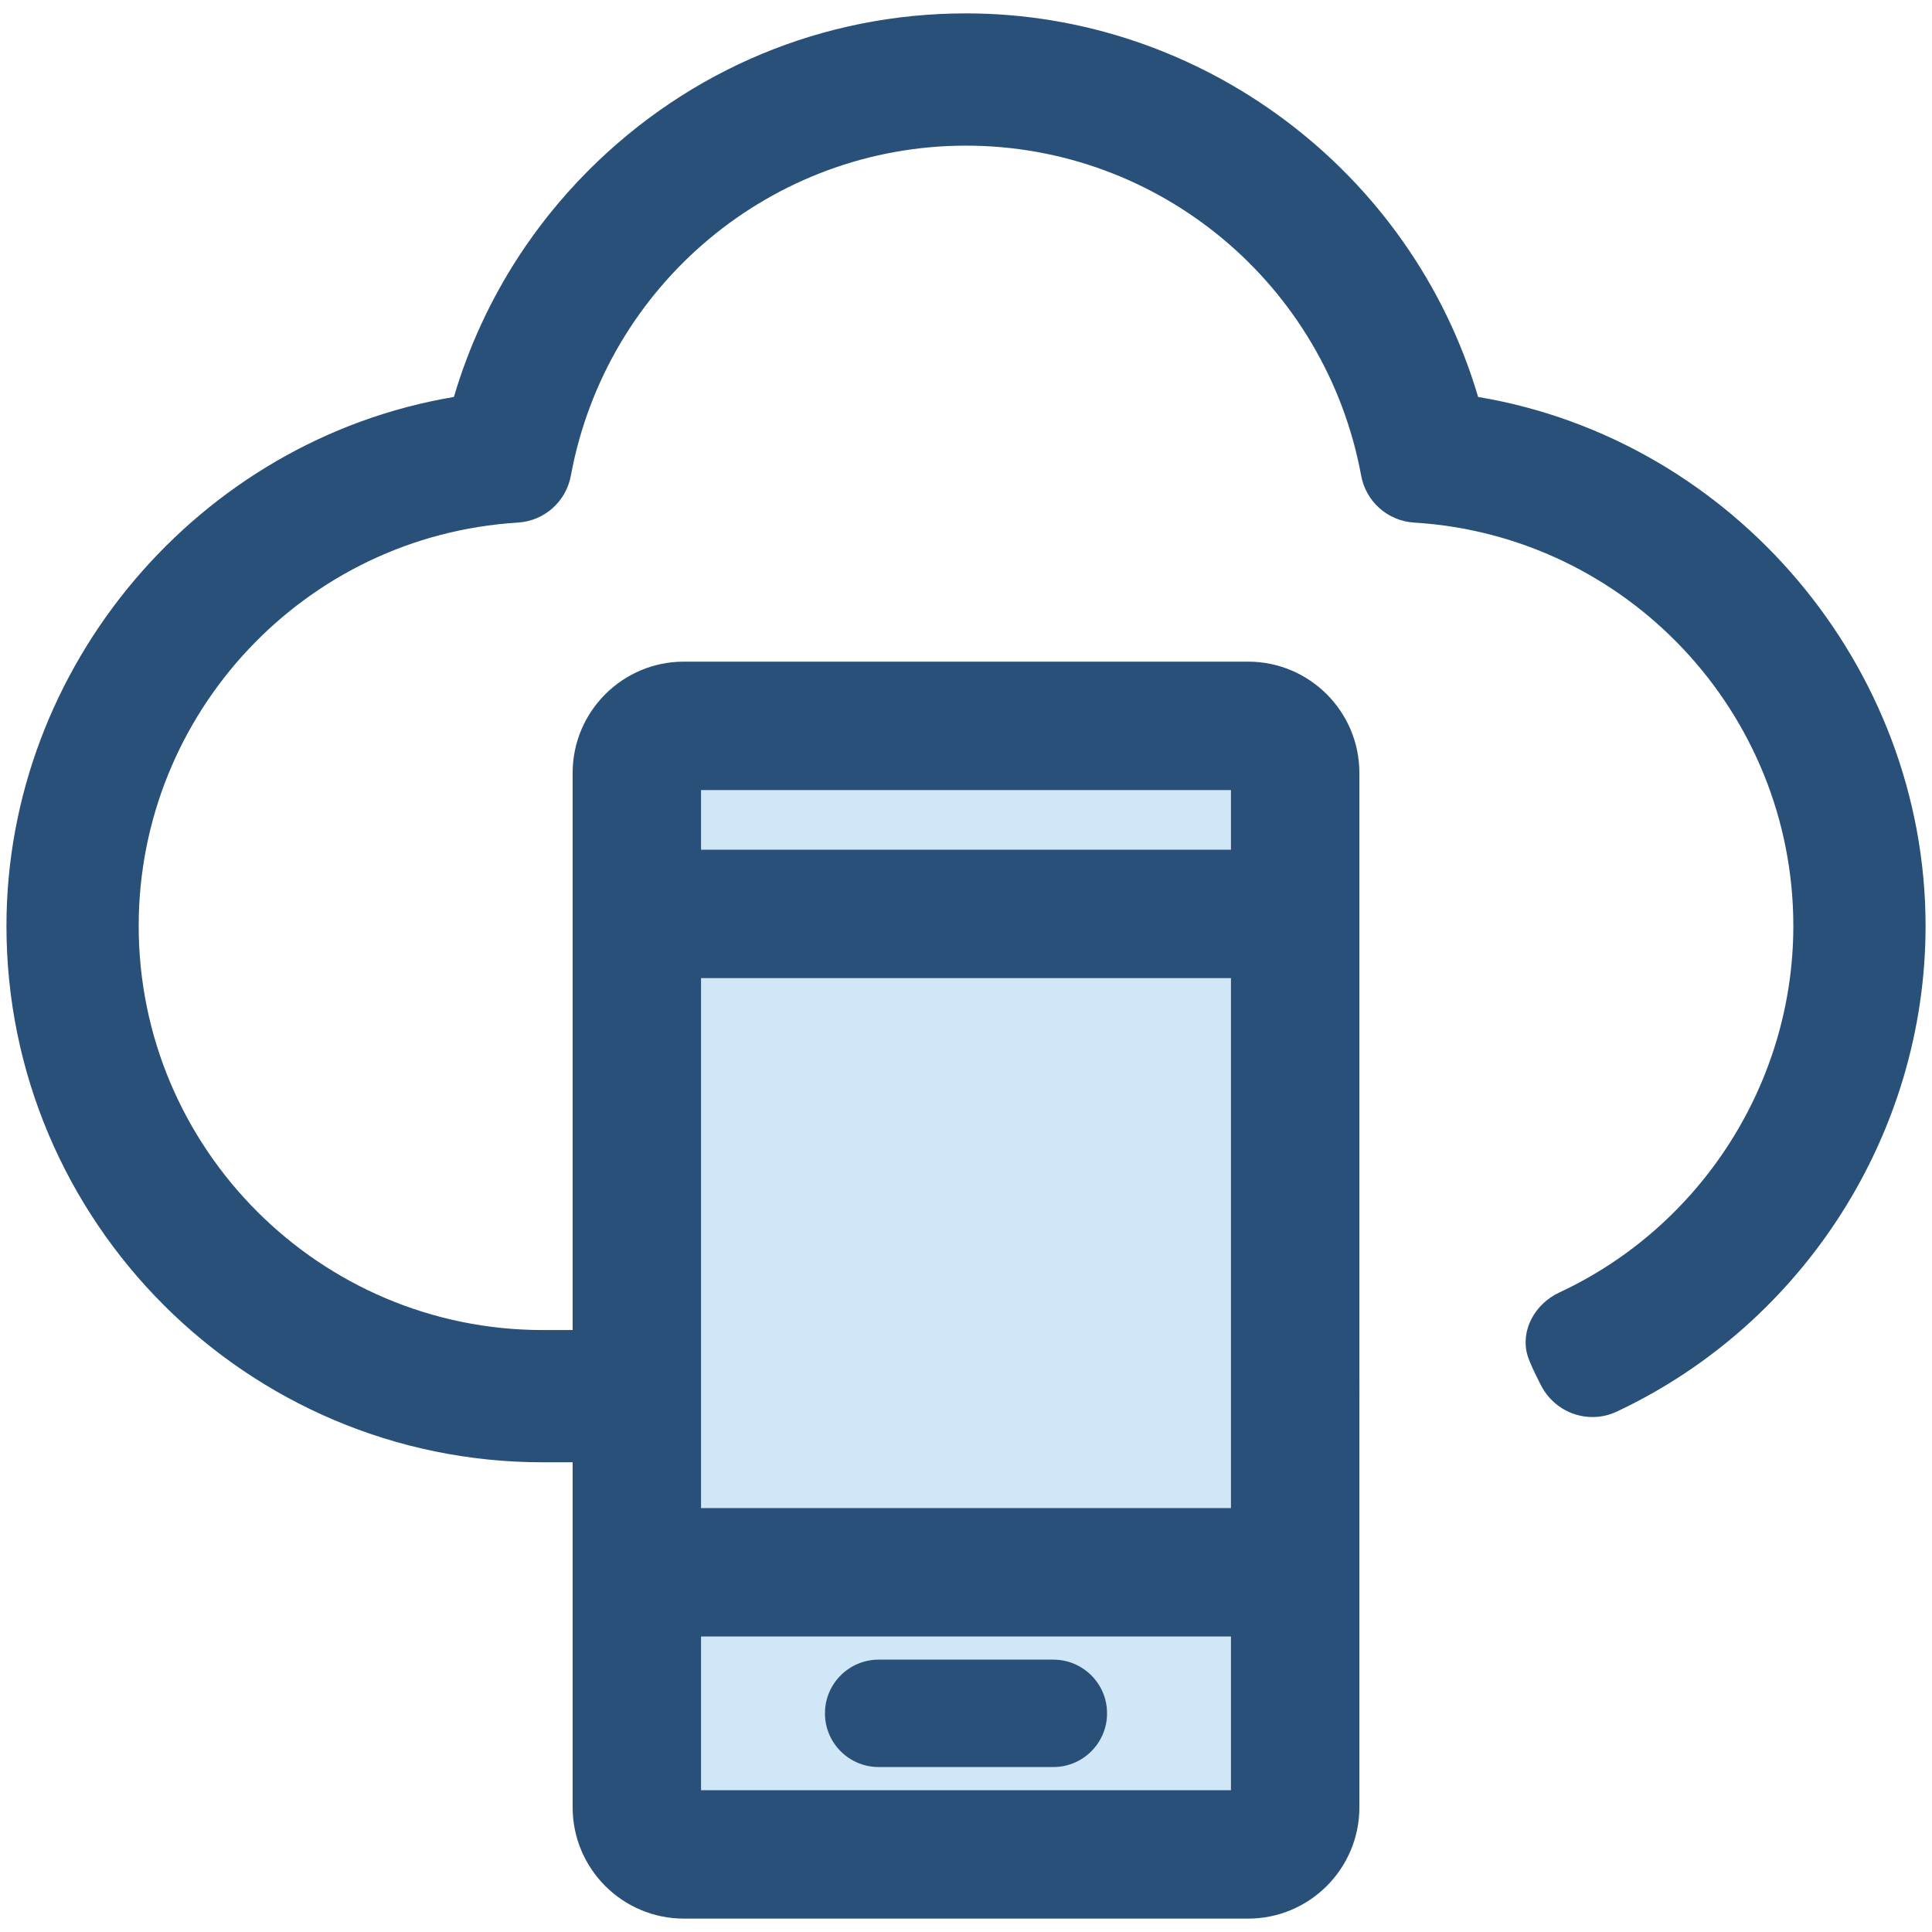
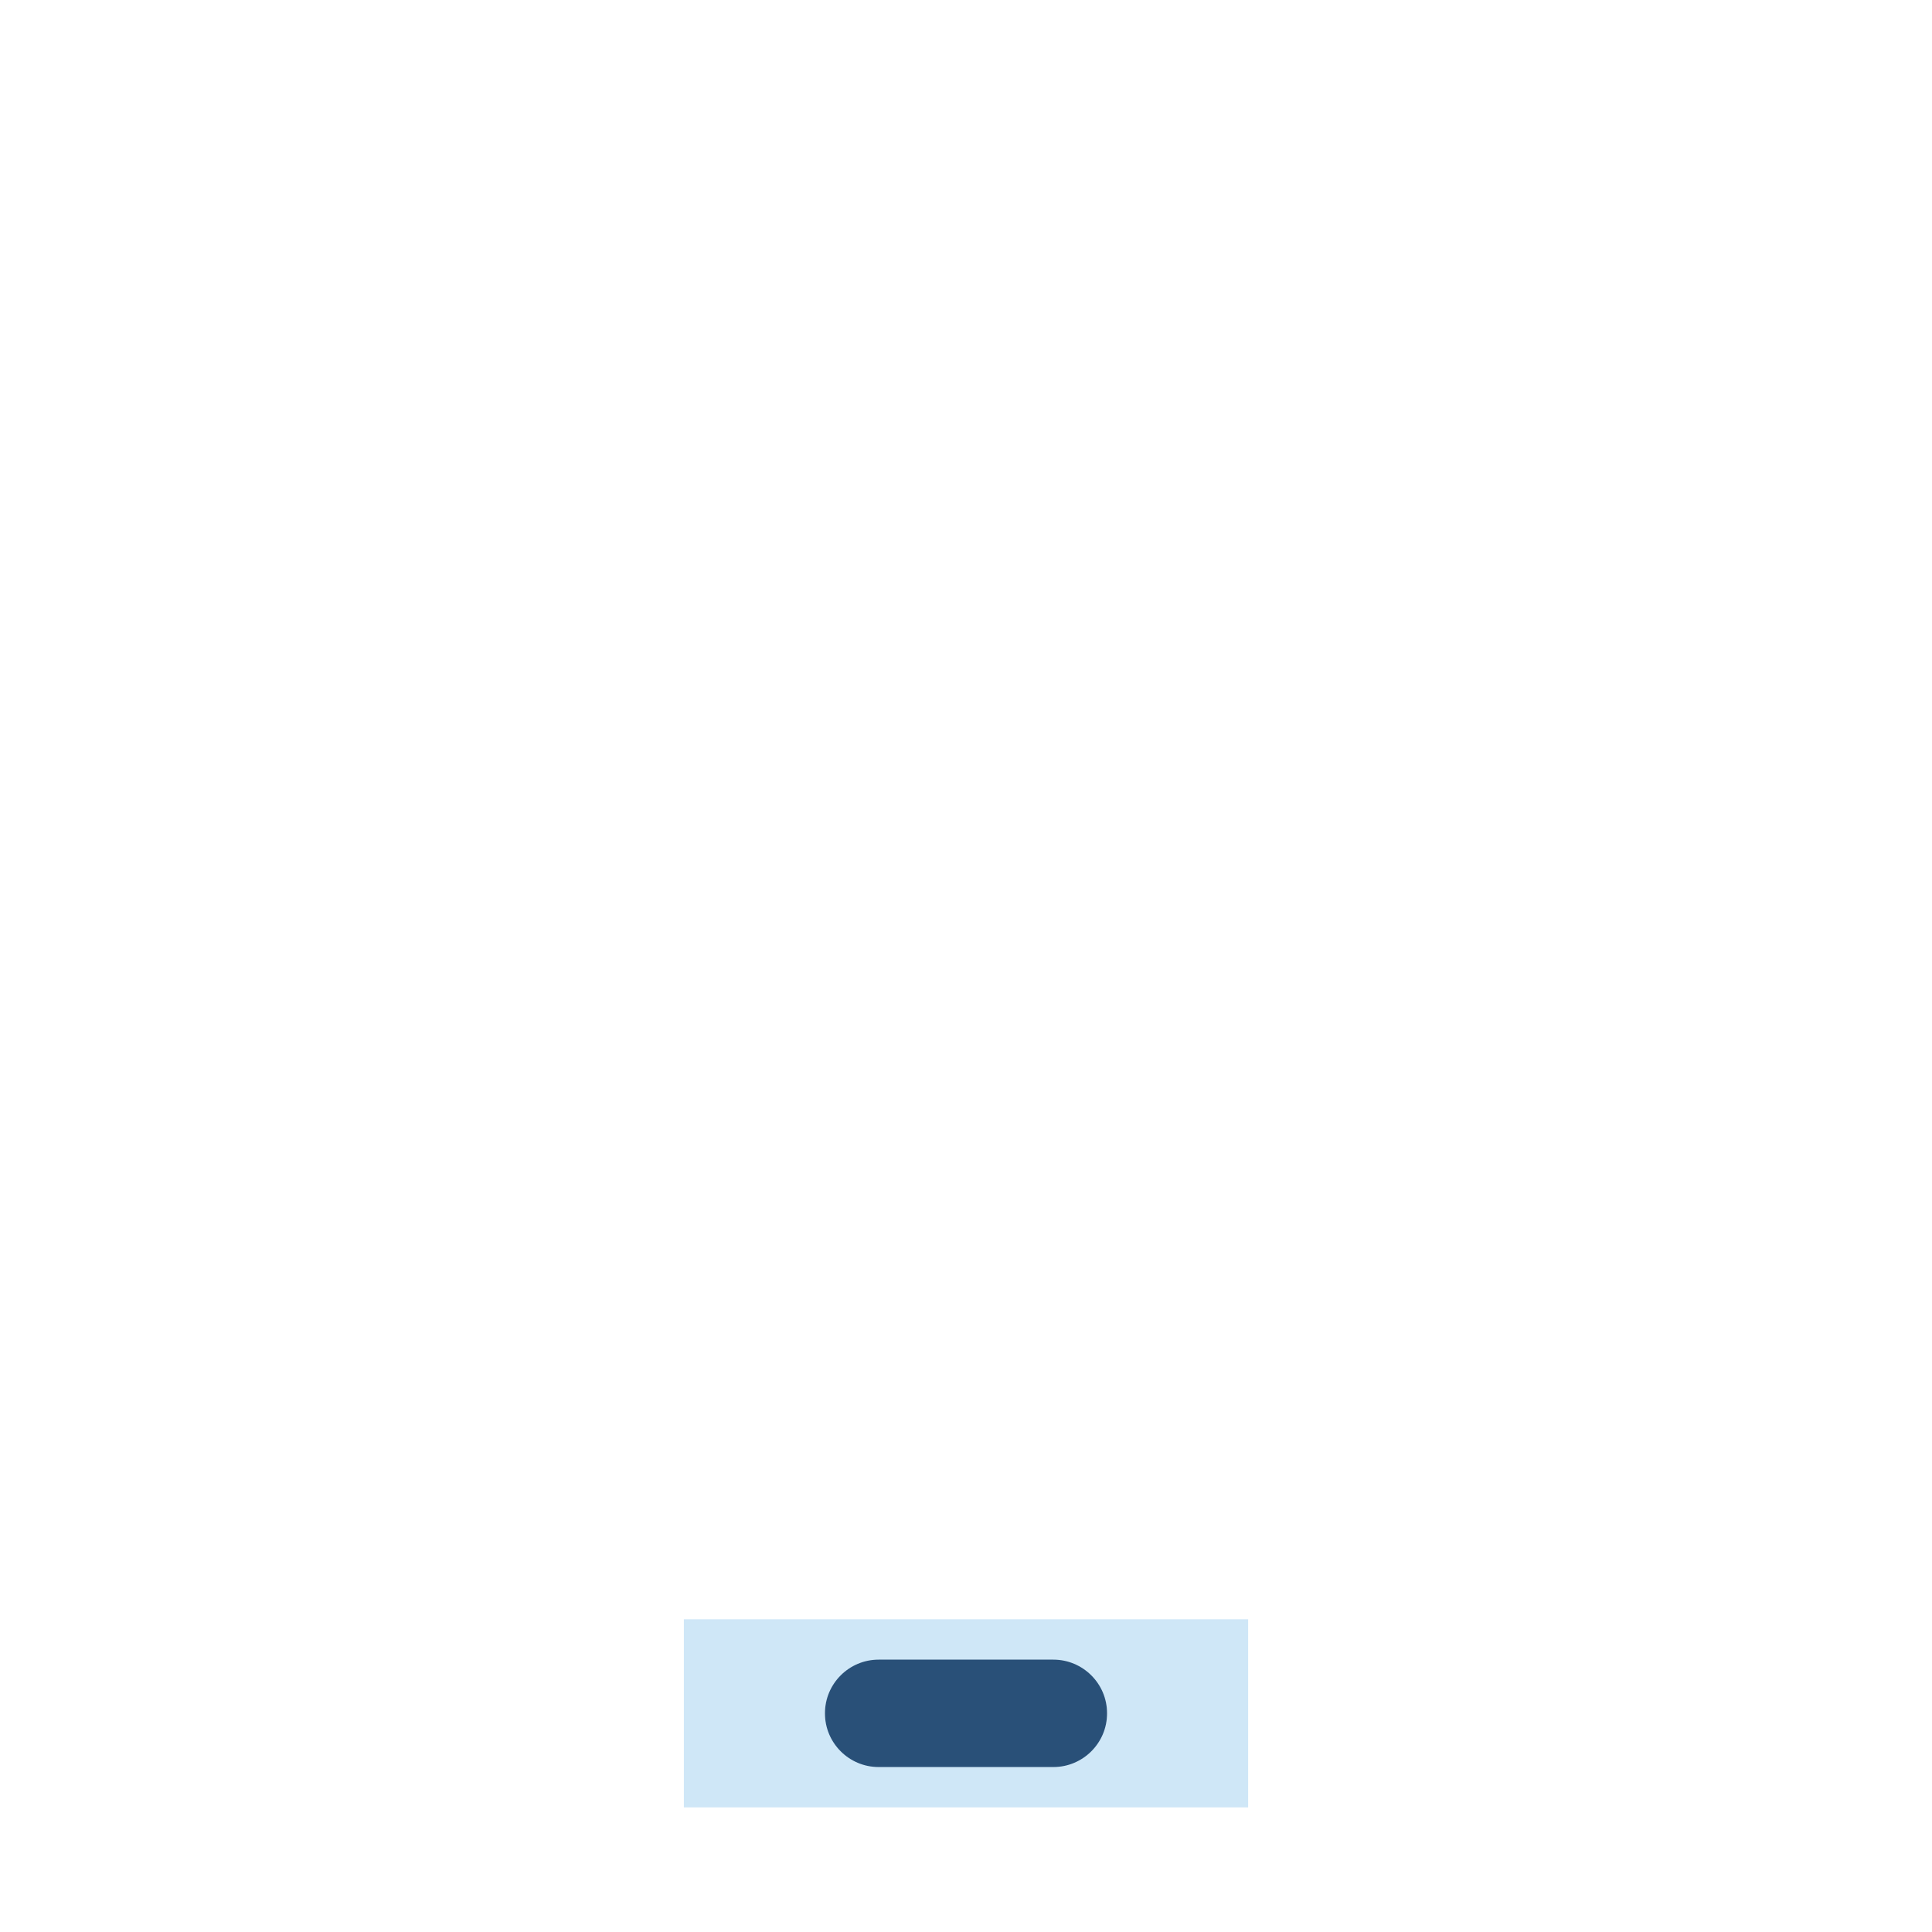
<svg xmlns="http://www.w3.org/2000/svg" version="1.1" id="Layer_1" x="0px" y="0px" width="150px" height="150px" viewBox="415.241 0 150 150" enable-background="new 415.241 0 150 150" xml:space="preserve">
  <g>
-     <path fill="#295078" d="M530.002,30.819c-5.178-17.551-21.482-29.78-39.76-29.78c-11.057,0-21.471,4.335-29.325,12.206   c-1.083,1.085-2.117,2.243-3.073,3.441c-0.822,1.029-1.6,2.106-2.316,3.202c-2.208,3.384-3.904,7.06-5.046,10.932   c-19.828,3.324-34.74,20.924-34.74,41.07c0,22.962,18.68,41.642,41.642,41.642h57.524c2.206,0,4.069-1.623,4.409-3.763l0.327-0.048   c0.649-0.096,1.139-0.663,1.139-1.319v-1.324c0-0.386-0.167-0.752-0.459-1.007c-0.289-0.251-0.67-0.37-1.064-0.313l-0.337,0.049   c-0.736-1.536-2.303-2.542-4.015-2.542h-57.524c-17.301,0-31.375-14.074-31.375-31.375c0-16.55,12.93-30.306,29.436-31.316   c2.052-0.126,3.744-1.625,4.117-3.644c2.746-14.846,15.648-25.622,30.68-25.622s27.934,10.776,30.68,25.622   c0.372,2.02,2.066,3.518,4.117,3.644c16.506,1.01,29.436,14.766,29.436,31.316c0,12.142-7.131,23.313-18.167,28.458   c-1.955,0.911-3.02,3-2.479,4.859c0.17,0.583,0.588,1.42,0.897,2.038l0.116,0.235c0.777,1.566,2.326,2.538,4.045,2.538   c0.653,0,1.285-0.142,1.883-0.422c14.562-6.851,23.972-21.651,23.972-37.706C564.741,51.743,549.83,34.143,530.002,30.819z" />
    <g>
      <g>
        <path fill="#CFE7F7" d="M512.147,125.721h-43.811v14.603h43.811V125.721z M497.543,136.674H482.94     c-2.018,0-3.651-1.633-3.651-3.651c0-2.018,1.633-3.651,3.651-3.651h14.603c2.018,0,3.651,1.633,3.651,3.651     C501.194,135.041,499.561,136.674,497.543,136.674z" />
      </g>
    </g>
    <g>
      <g>
-         <rect x="468.336" y="60.005" fill="#CFE7F7" width="43.811" height="7.302" />
-       </g>
+         </g>
    </g>
    <g>
      <g>
-         <rect x="468.336" y="74.609" fill="#CFE7F7" width="43.811" height="43.811" />
-       </g>
+         </g>
    </g>
    <path fill="#295078" d="M497.025,128.854h-13.567c-2.299,0-4.169,1.87-4.169,4.169c0,2.299,1.87,4.169,4.169,4.169h13.567   c2.299,0,4.169-1.87,4.169-4.169C501.194,130.724,499.323,128.854,497.025,128.854z" />
-     <path fill="#295078" d="M512.147,51.37h-43.811c-4.762,0-8.635,3.874-8.635,8.635v80.32c0,4.762,3.873,8.635,8.635,8.635h43.811   c4.762,0,8.635-3.874,8.635-8.635v-80.32C520.782,55.243,516.909,51.37,512.147,51.37z M510.813,127.055v11.936h-41.144v-11.936   H510.813z M469.669,65.974v-4.635h41.144v4.635H469.669z M469.669,117.086V75.942h41.144v41.144H469.669z" />
  </g>
</svg>